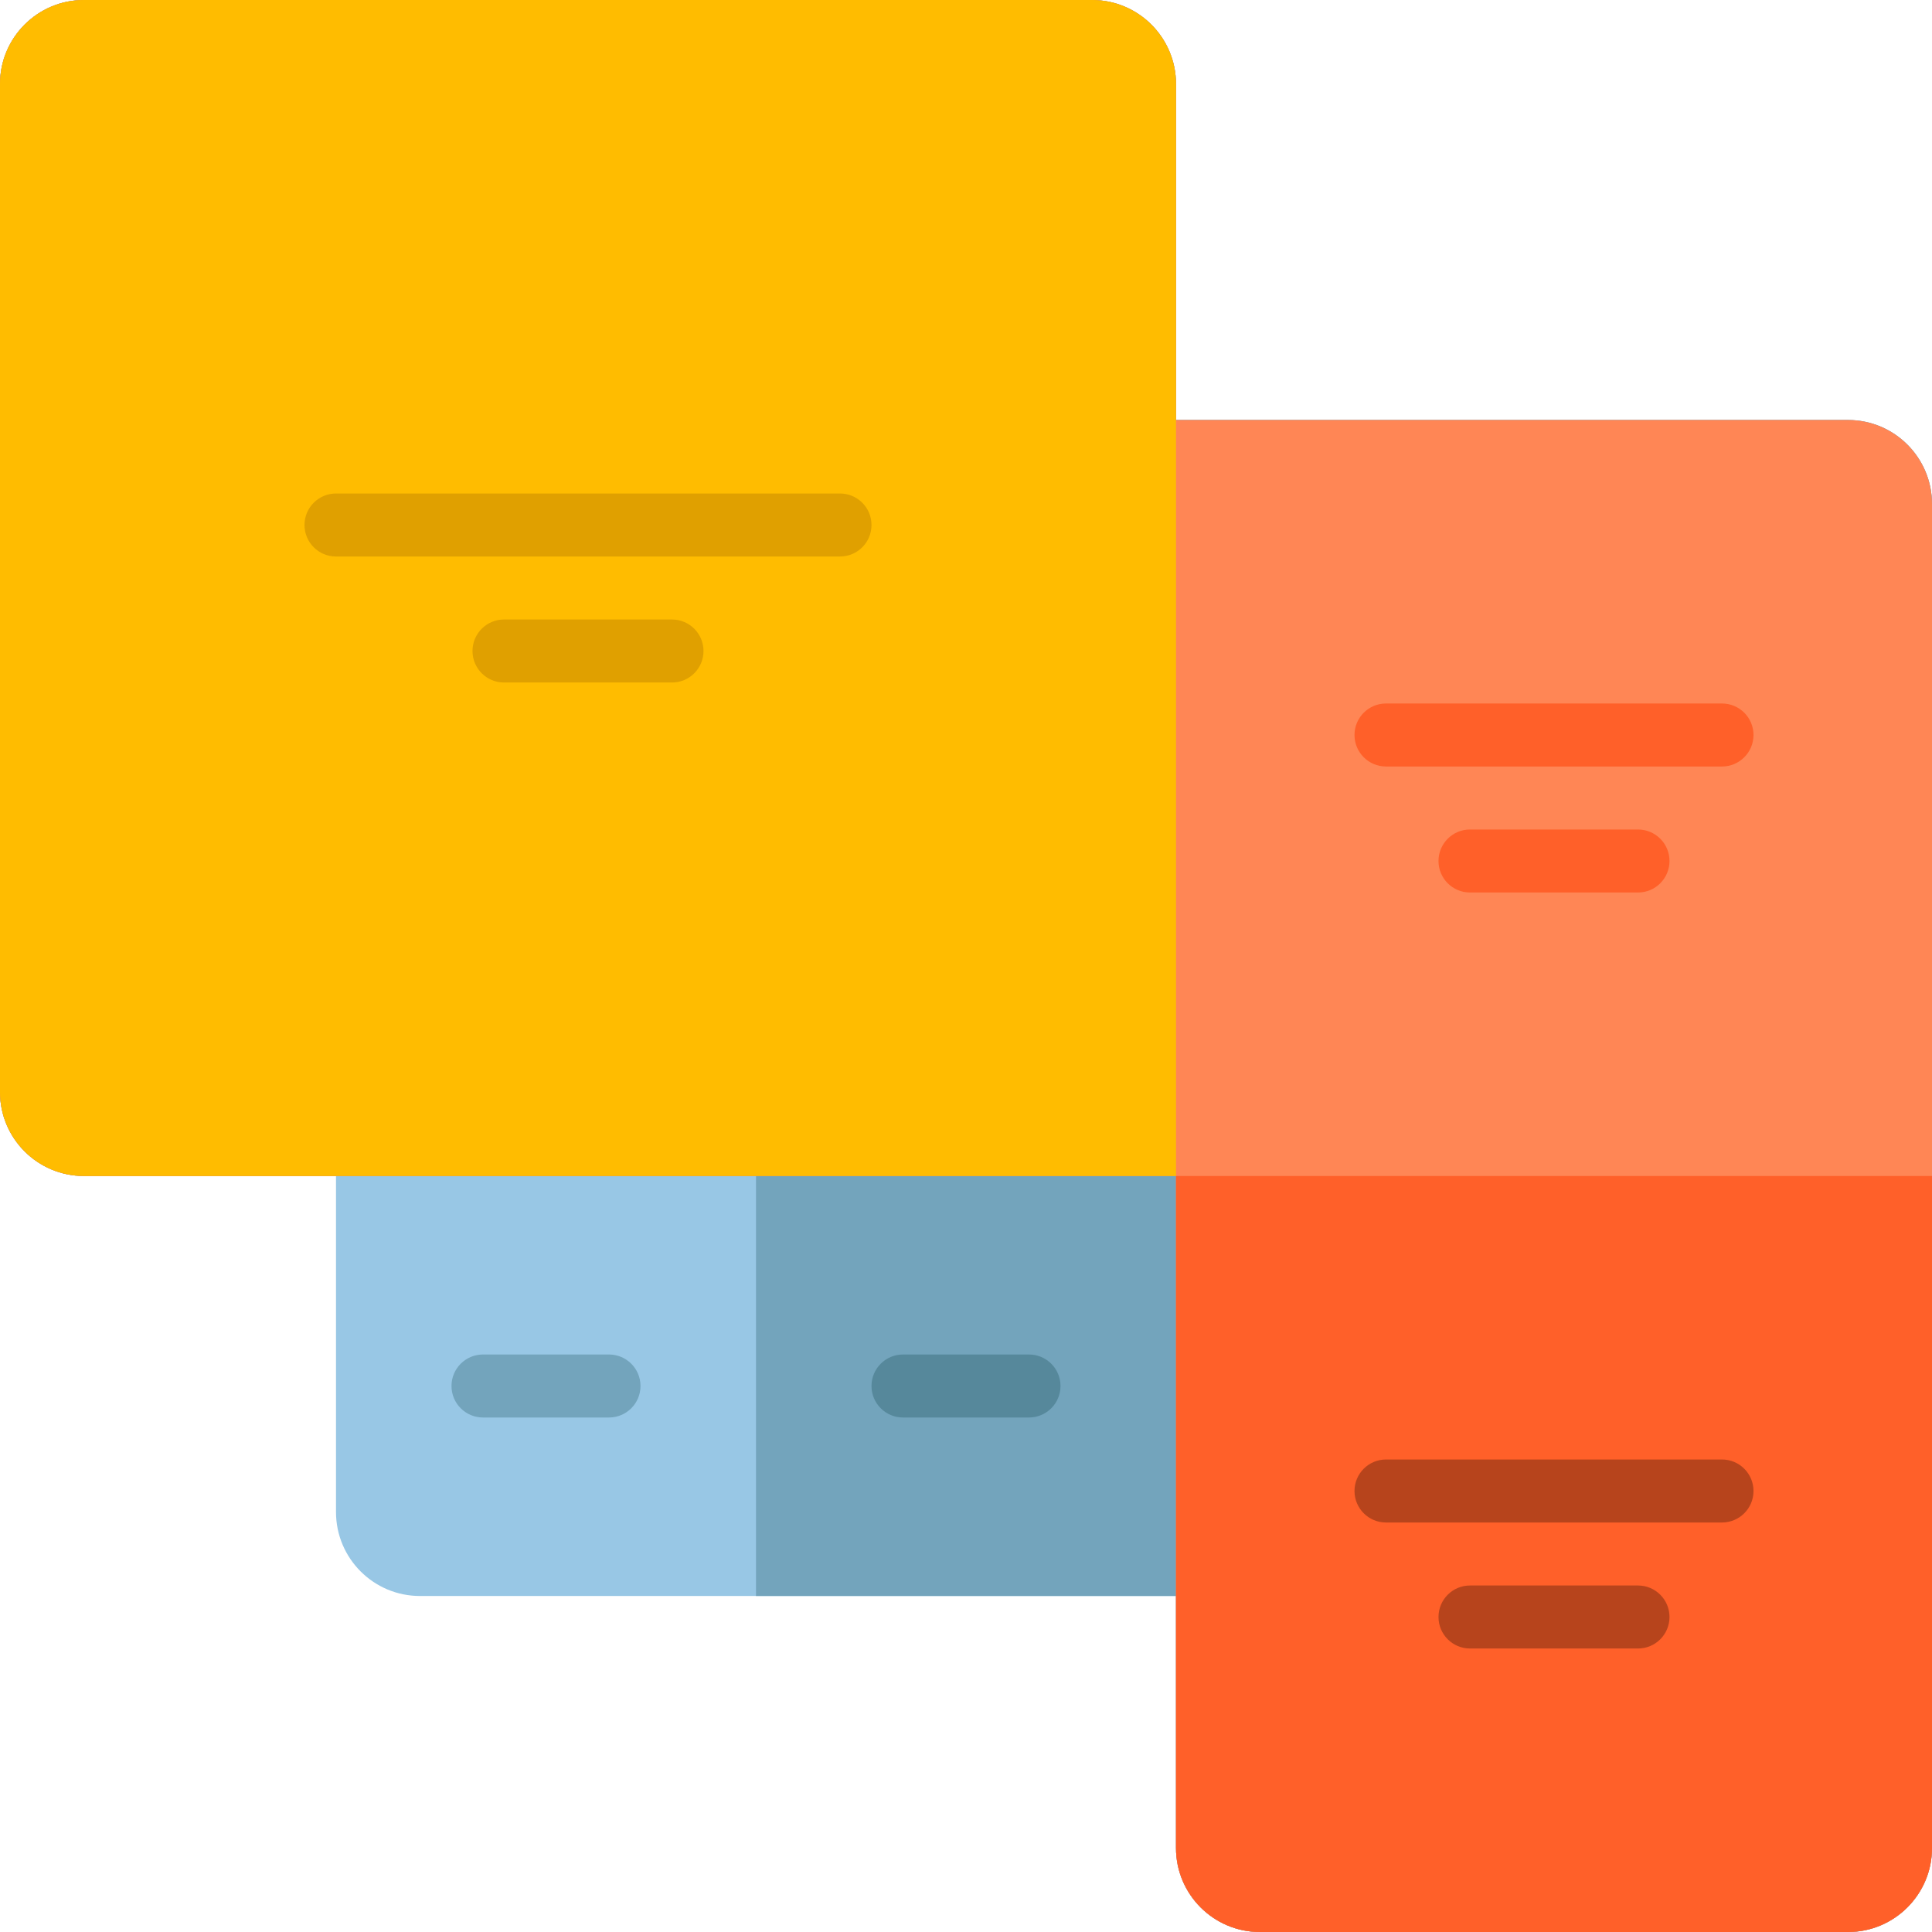
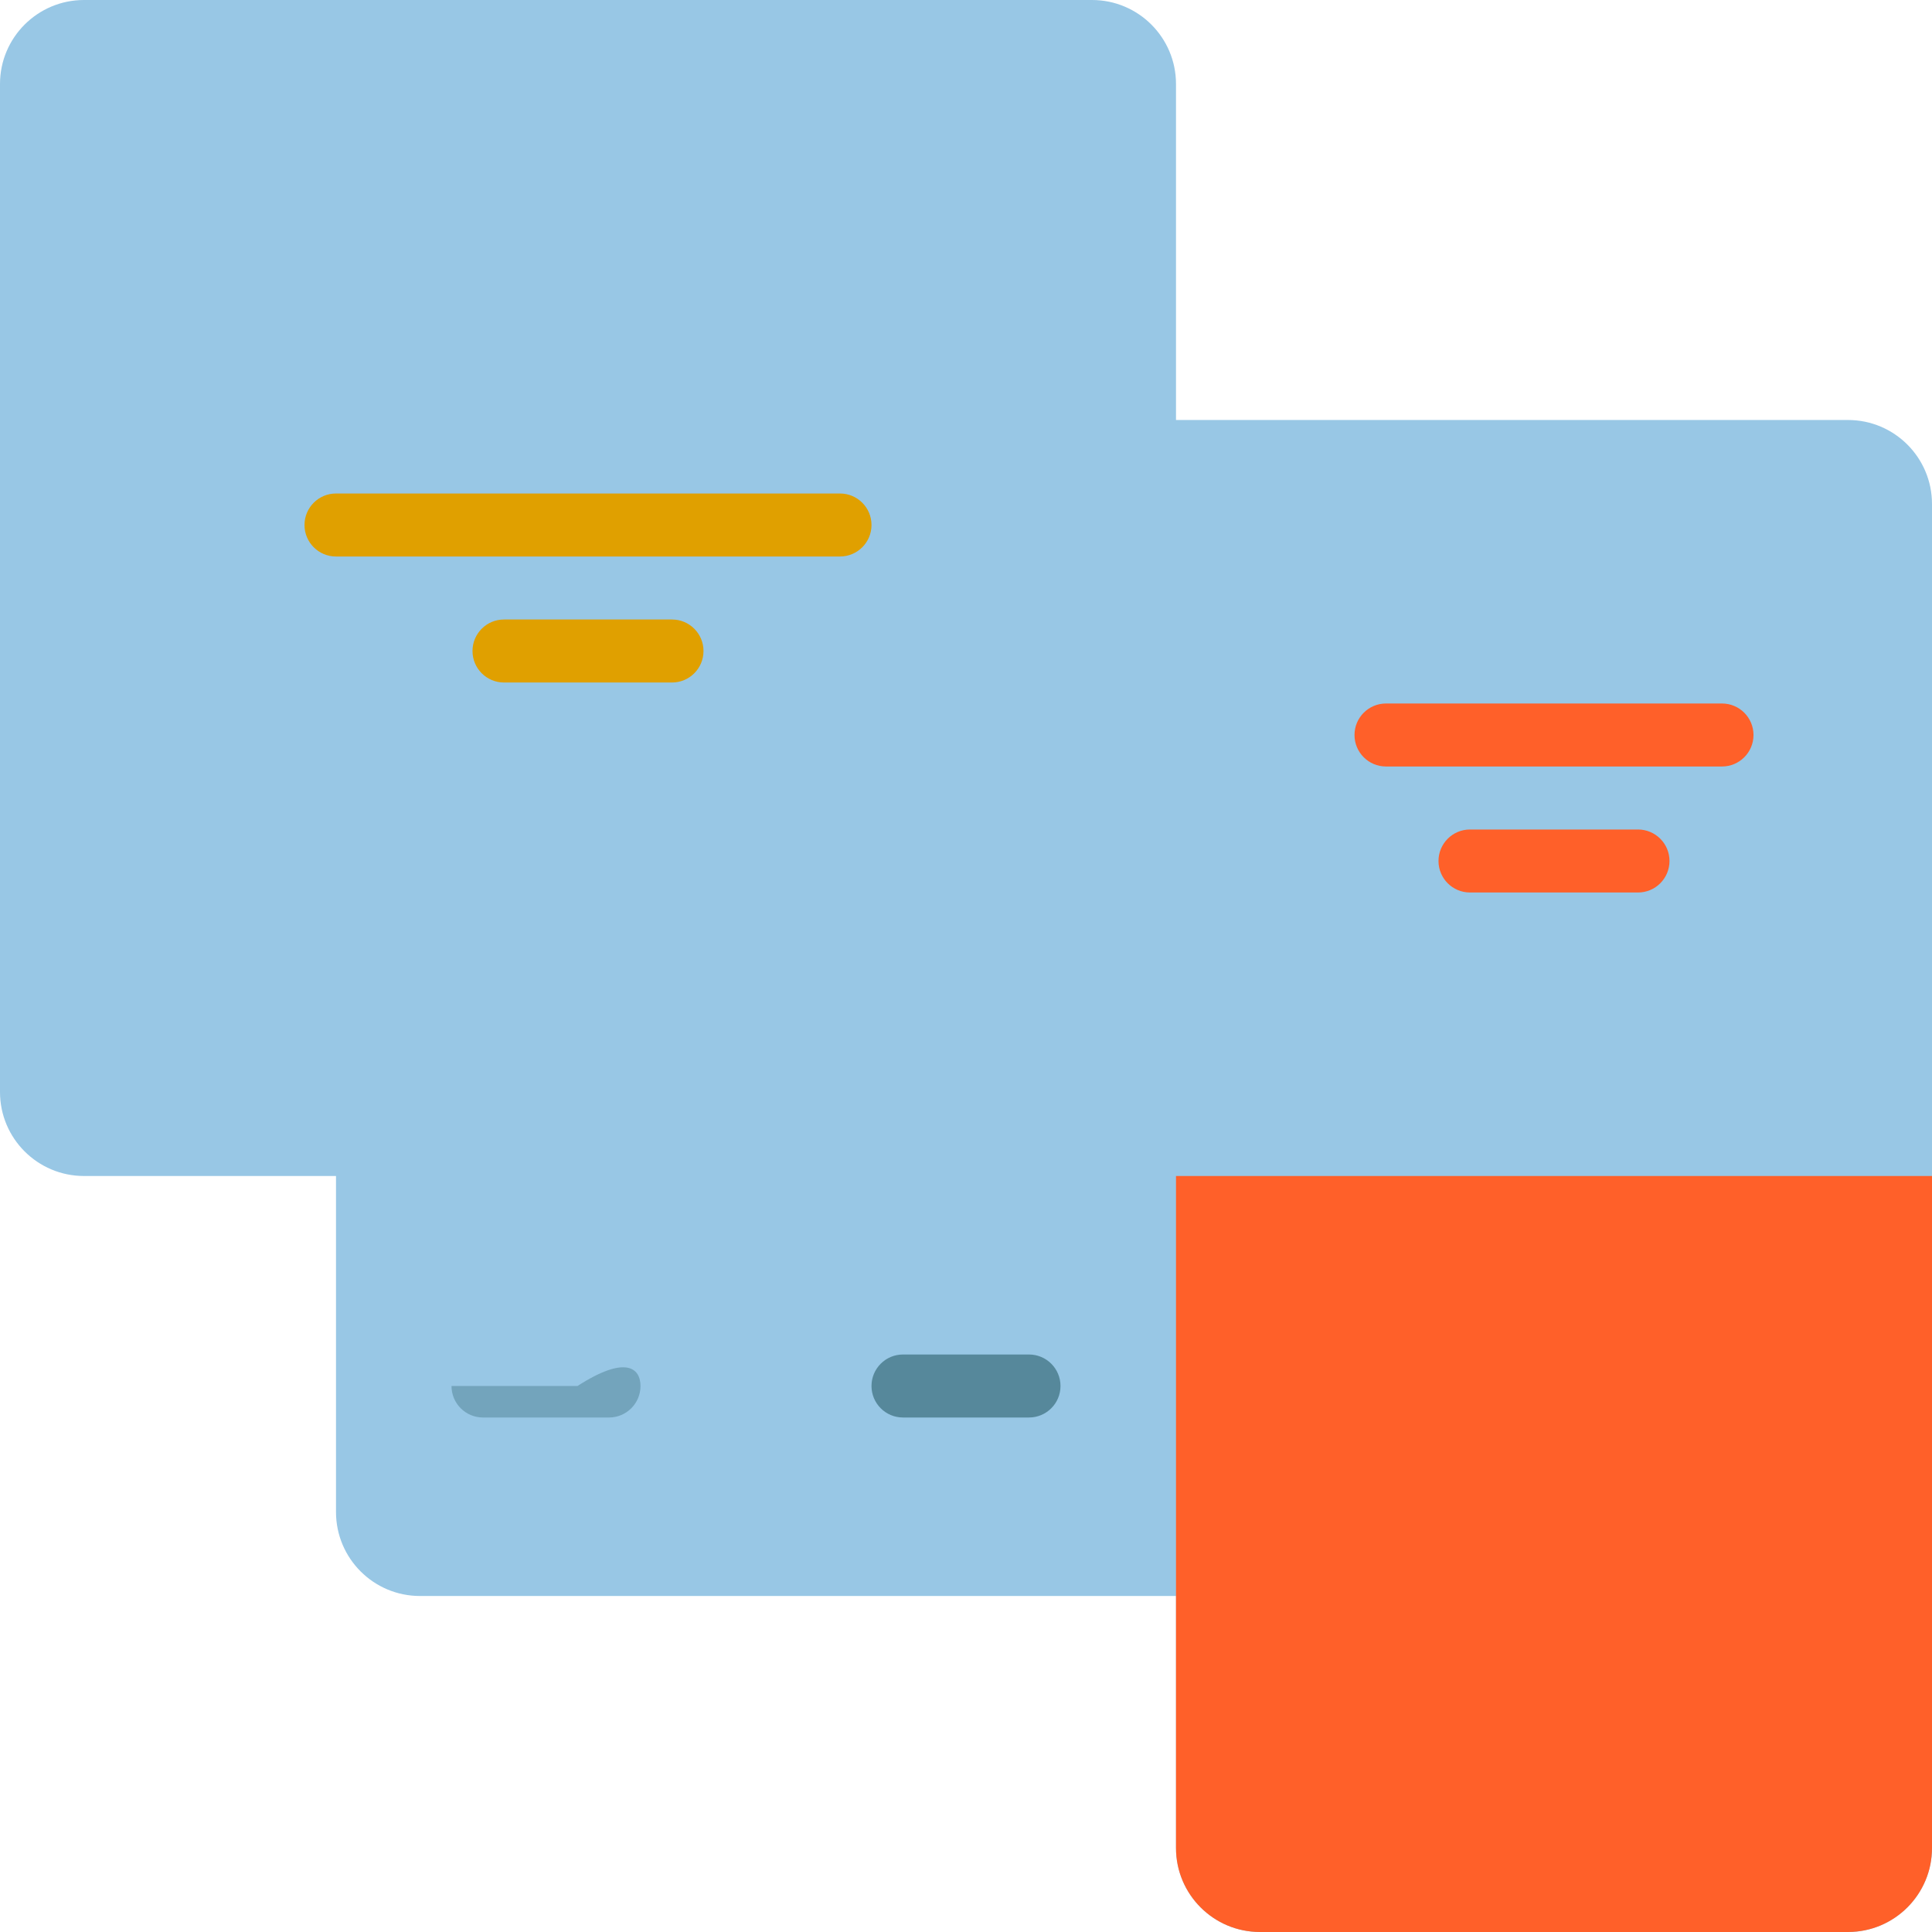
<svg xmlns="http://www.w3.org/2000/svg" height="800px" width="800px" version="1.1" id="Layer_1" viewBox="0 0 512 512" xml:space="preserve">
  <path style="fill:#98C7E5;" d="M512,133.565v178.087v178.087c0,12.295-9.966,22.261-22.261,22.261H333.913  c-12.295,0-22.261-9.966-22.261-22.261v-66.783H200.348h-89.043c-12.295,0-22.261-9.966-22.261-22.261v-89.043H22.261  C9.966,311.652,0,301.686,0,289.391V22.261C0,9.966,9.966,0,22.261,0h267.13c12.295,0,22.261,9.966,22.261,22.261v89.043h178.087  C502.034,111.304,512,121.271,512,133.565z" />
  <g>
-     <path style="fill:#73A4BC;" d="M169.739,367.304c0,4.611-3.736,8.348-8.348,8.348H128c-4.611,0-8.348-3.736-8.348-8.348   c0-4.611,3.736-8.348,8.348-8.348h33.391C166.003,358.957,169.739,362.693,169.739,367.304z" />
-     <path style="fill:#73A4BC;" d="M512,133.565v178.087v178.087c0,12.295-9.966,22.261-22.261,22.261H333.913   c-12.295,0-22.261-9.966-22.261-22.261v-66.783H200.348V311.652H22.261C9.966,311.652,0,301.686,0,289.391V22.261   C0,9.966,9.966,0,22.261,0h267.13c12.295,0,22.261,9.966,22.261,22.261v89.043h178.087C502.034,111.304,512,121.271,512,133.565z" />
+     <path style="fill:#73A4BC;" d="M169.739,367.304c0,4.611-3.736,8.348-8.348,8.348H128c-4.611,0-8.348-3.736-8.348-8.348   h33.391C166.003,358.957,169.739,362.693,169.739,367.304z" />
  </g>
  <path style="fill:#56889B;" d="M281.043,367.304c0,4.611-3.736,8.348-8.348,8.348h-33.391c-4.611,0-8.348-3.736-8.348-8.348  c0-4.611,3.736-8.348,8.348-8.348h33.391C277.307,358.957,281.043,362.693,281.043,367.304z" />
-   <path style="fill:#FF8655;" d="M512,133.565v178.087v178.087c0,12.295-9.966,22.261-22.261,22.261H333.913  c-12.295,0-22.261-9.966-22.261-22.261V311.652H22.261C9.966,311.652,0,301.686,0,289.391V22.261C0,9.966,9.966,0,22.261,0h267.13  c12.295,0,22.261,9.966,22.261,22.261v89.043h178.087C502.034,111.304,512,121.271,512,133.565z" />
  <path style="fill:#FF6029;" d="M512,311.652v178.087c0,12.295-9.966,22.261-22.261,22.261H333.913  c-12.295,0-22.261-9.966-22.261-22.261V311.652H512z M367.304,203.13h89.043c4.611,0,8.348-3.736,8.348-8.348  c0-4.611-3.736-8.348-8.348-8.348h-89.043c-4.611,0-8.348,3.736-8.348,8.348C358.957,199.394,362.693,203.13,367.304,203.13z   M389.565,219.826c-4.611,0-8.348,3.736-8.348,8.348s3.736,8.348,8.348,8.348h44.522c4.611,0,8.348-3.736,8.348-8.348  s-3.736-8.348-8.348-8.348H389.565z" />
-   <path style="fill:#B7441C;" d="M464.696,395.13c0,4.611-3.736,8.348-8.348,8.348h-89.043c-4.611,0-8.348-3.736-8.348-8.348  c0-4.611,3.736-8.348,8.348-8.348h89.043C460.959,386.783,464.696,390.519,464.696,395.13z M434.087,420.174h-44.522  c-4.611,0-8.348,3.736-8.348,8.348c0,4.611,3.736,8.348,8.348,8.348h44.522c4.611,0,8.348-3.736,8.348-8.348  C442.435,423.91,438.698,420.174,434.087,420.174z" />
-   <path style="fill:#FFBC00;" d="M311.652,311.652H22.261C9.966,311.652,0,301.686,0,289.391V22.261C0,9.966,9.966,0,22.261,0h267.13  c12.295,0,22.261,9.966,22.261,22.261V311.652z" />
  <path style="fill:#E0A000;" d="M230.957,139.13c0,4.611-3.736,8.348-8.348,8.348H89.043c-4.611,0-8.348-3.736-8.348-8.348  s3.736-8.348,8.348-8.348h133.565C227.22,130.783,230.957,134.519,230.957,139.13z M178.087,164.174h-44.522  c-4.611,0-8.348,3.736-8.348,8.348s3.736,8.348,8.348,8.348h44.522c4.611,0,8.348-3.736,8.348-8.348  S182.698,164.174,178.087,164.174z" />
</svg>